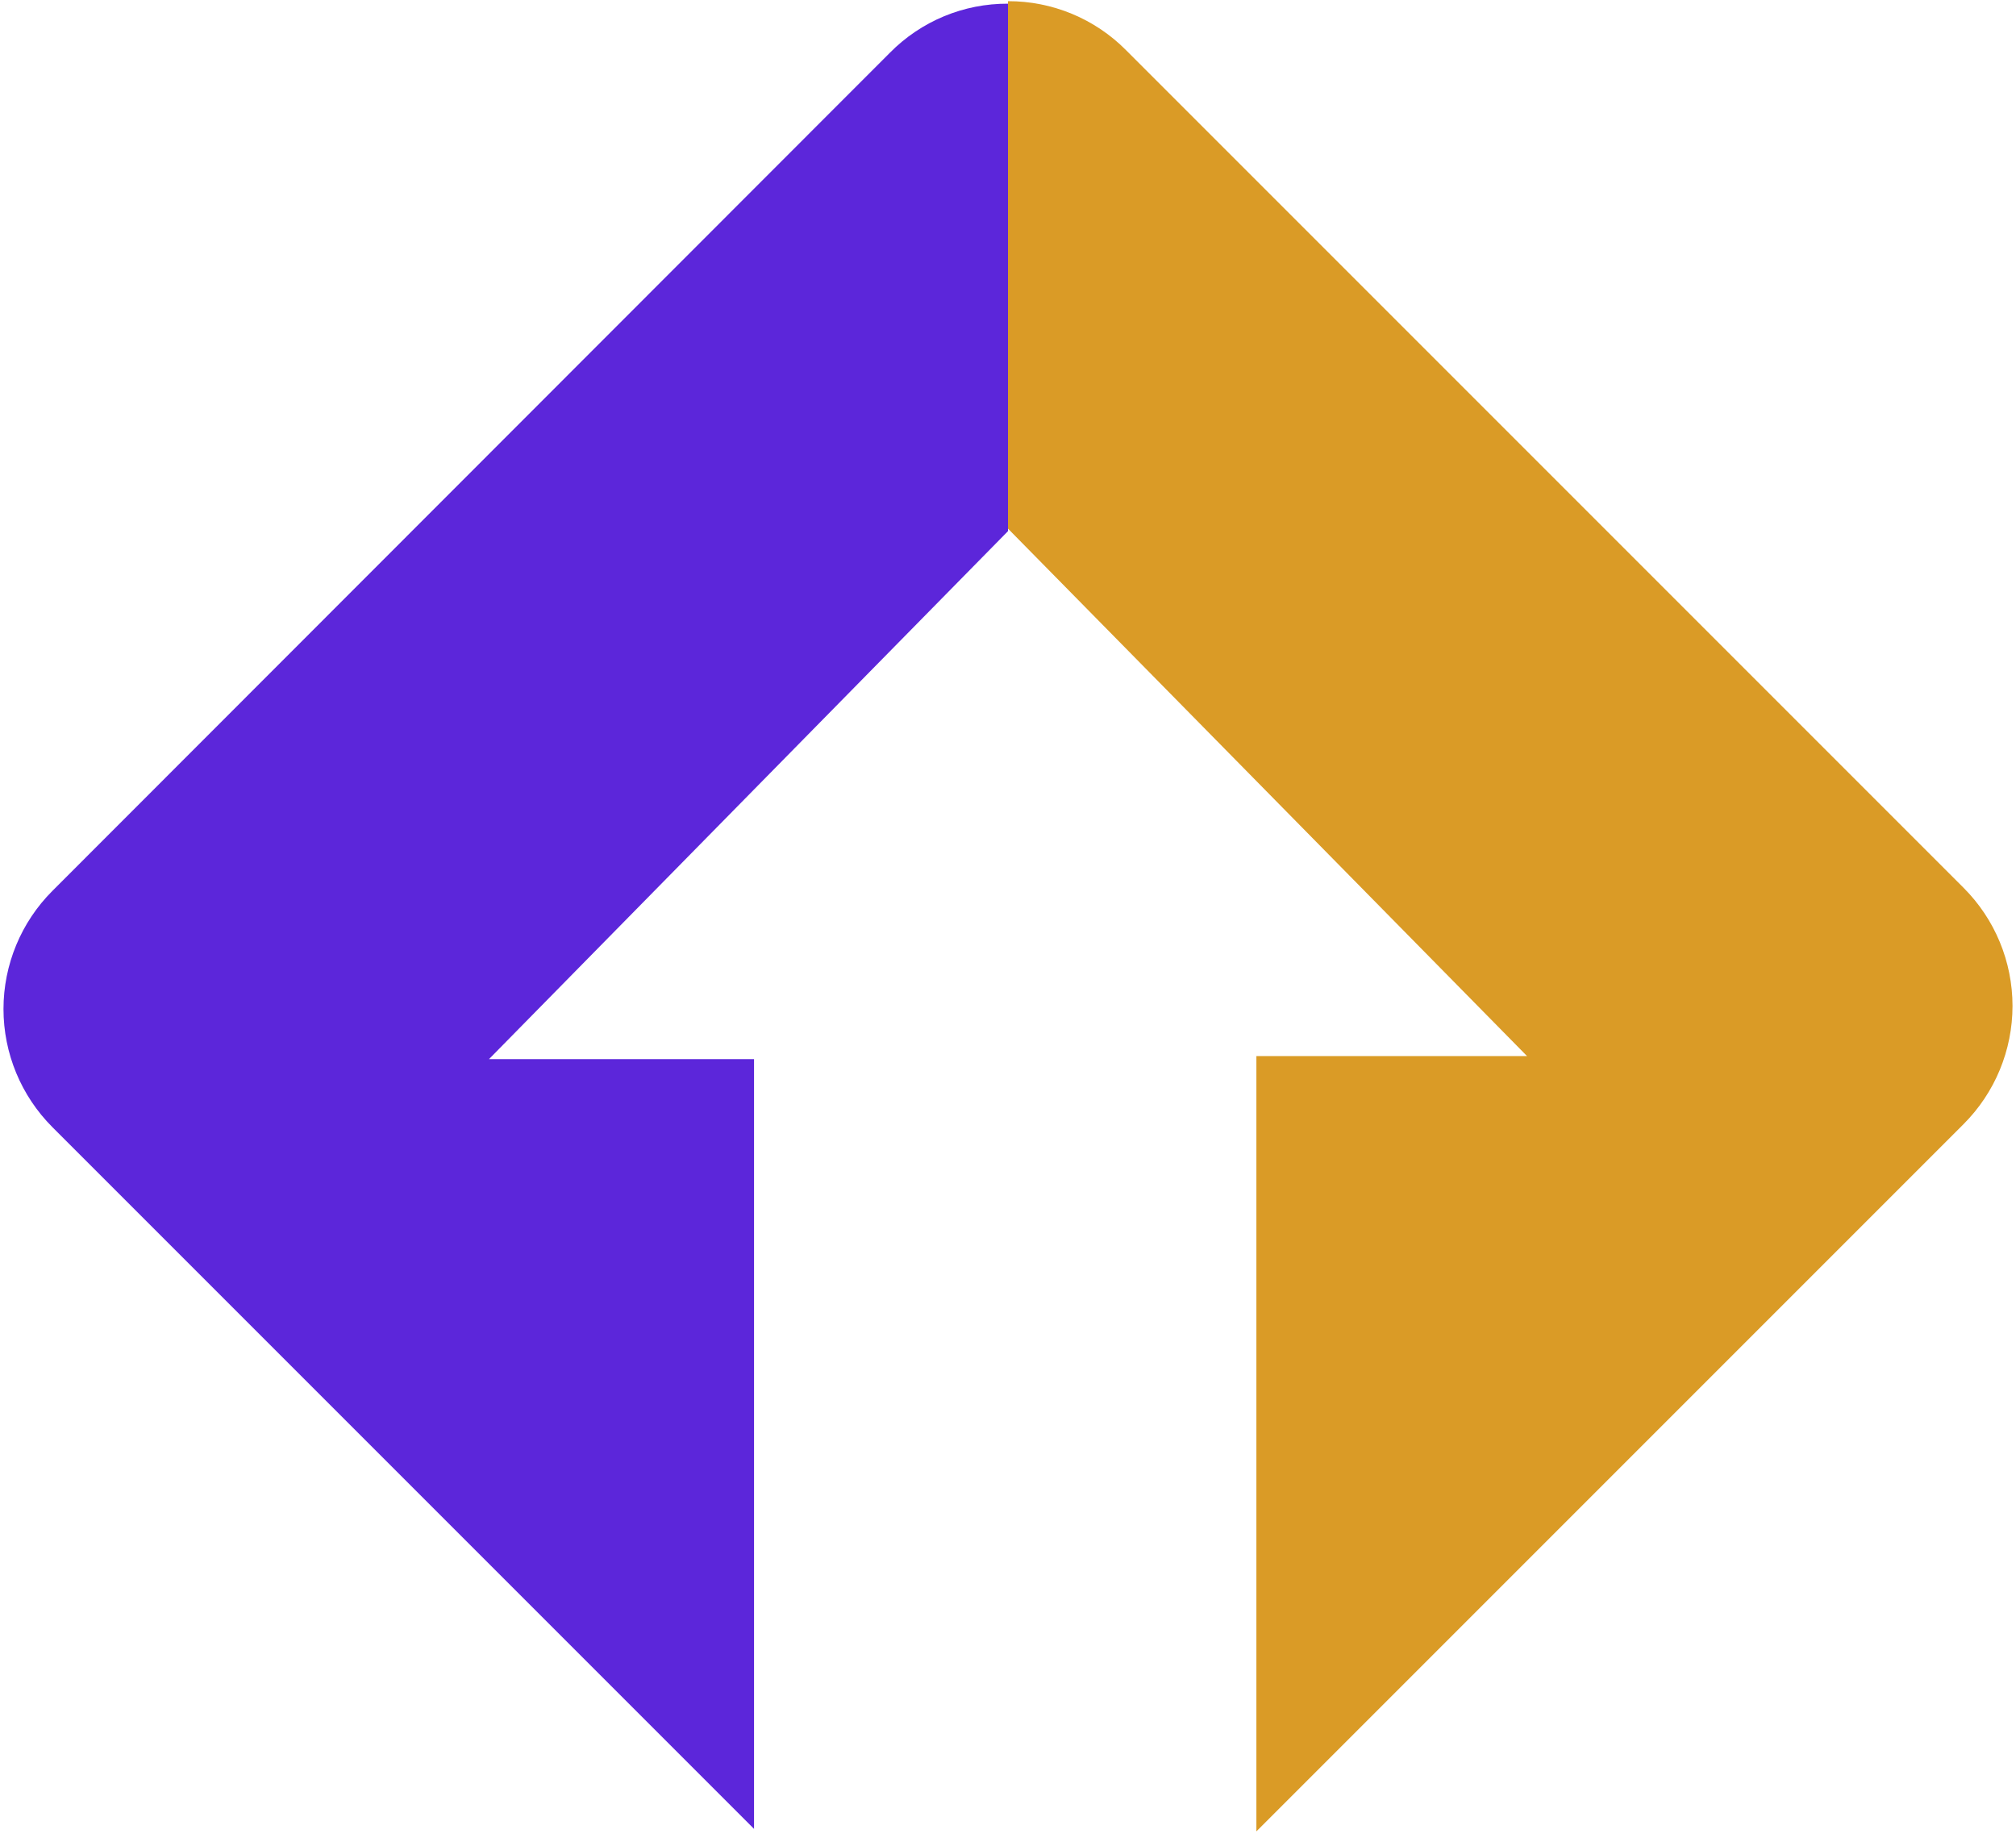
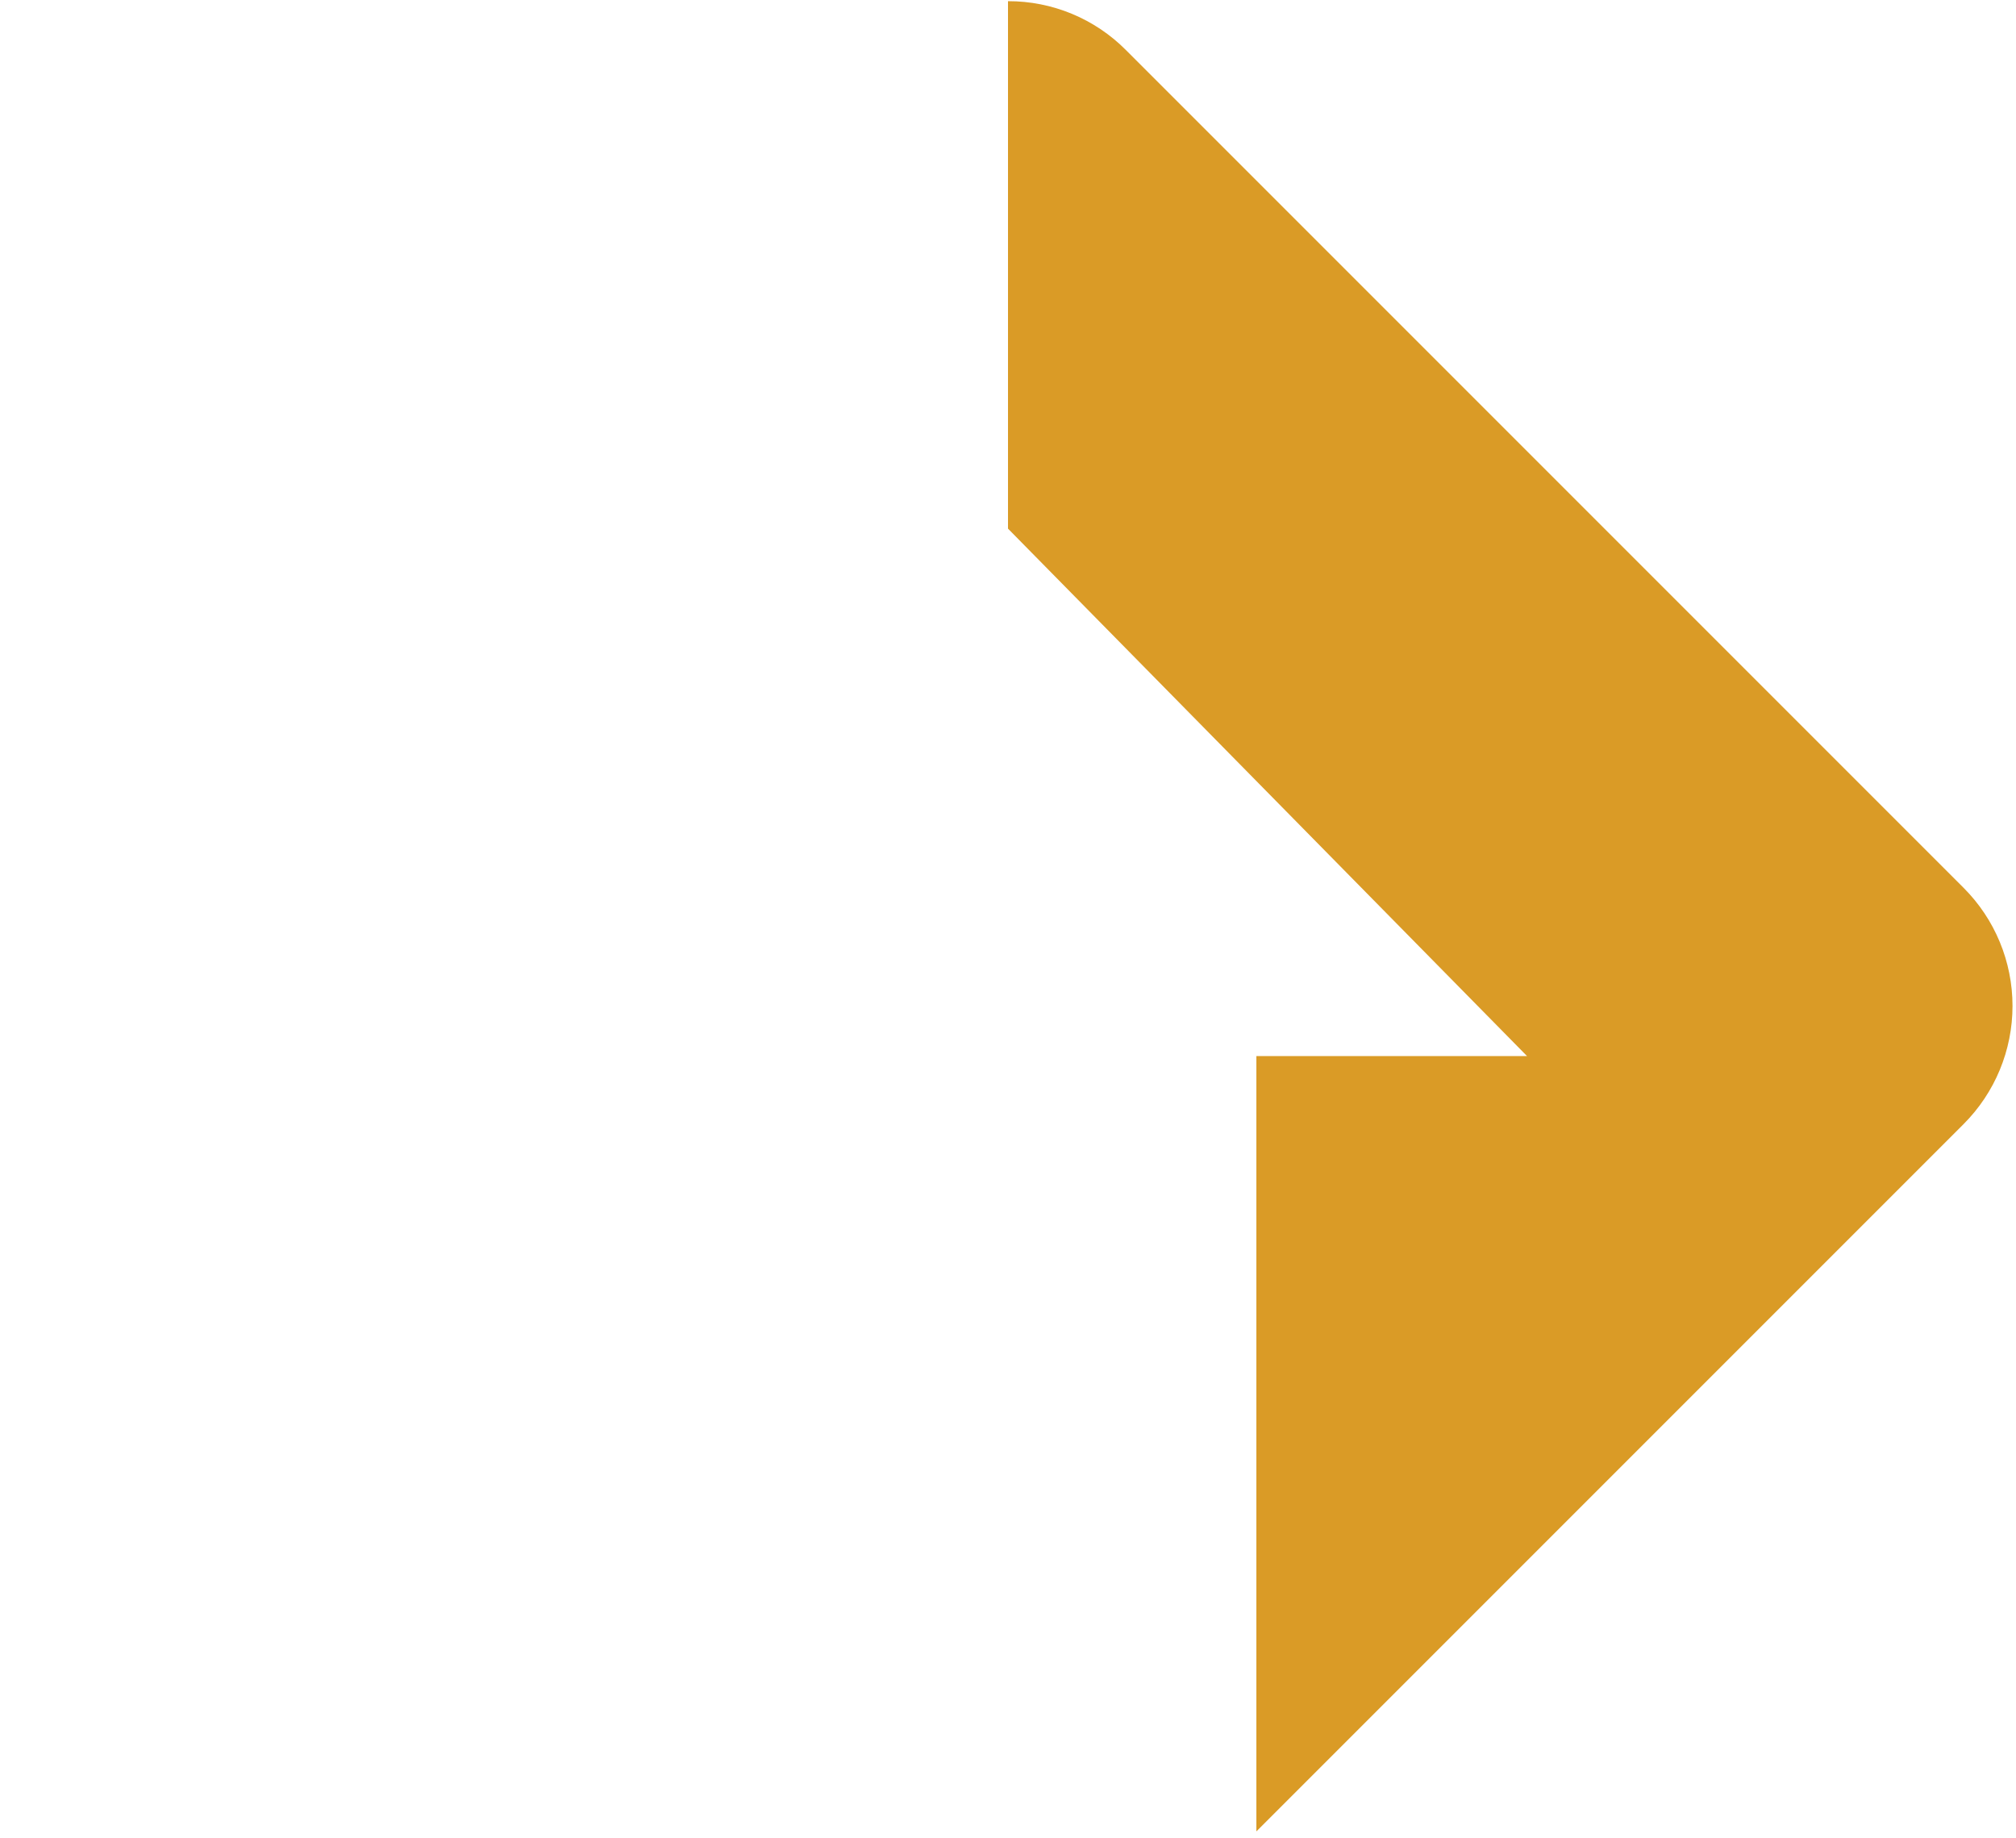
<svg xmlns="http://www.w3.org/2000/svg" width="181" height="165" viewBox="0 0 181 165" fill="none">
-   <path d="M67.7 95.081H43.9L90.5 47.681V0.331C88.529 0.321 86.576 0.705 84.756 1.46C82.936 2.216 81.285 3.328 79.9 4.731L4.7 79.981C1.891 82.793 0.313 86.606 0.313 90.581C0.313 94.556 1.891 98.368 4.7 101.181L67.7 164.181V95.081Z" fill="#5C26DA" />
  <path d="M176.3 79.706L101.1 4.506C99.713 3.107 98.061 1.997 96.242 1.242C94.422 0.487 92.47 0.1 90.5 0.106V47.456L137.1 94.805H112.8V164.406L176.3 100.906C179.109 98.093 180.687 94.281 180.687 90.305C180.687 86.331 179.109 82.518 176.3 79.706Z" fill="#DA9B26" />
</svg>